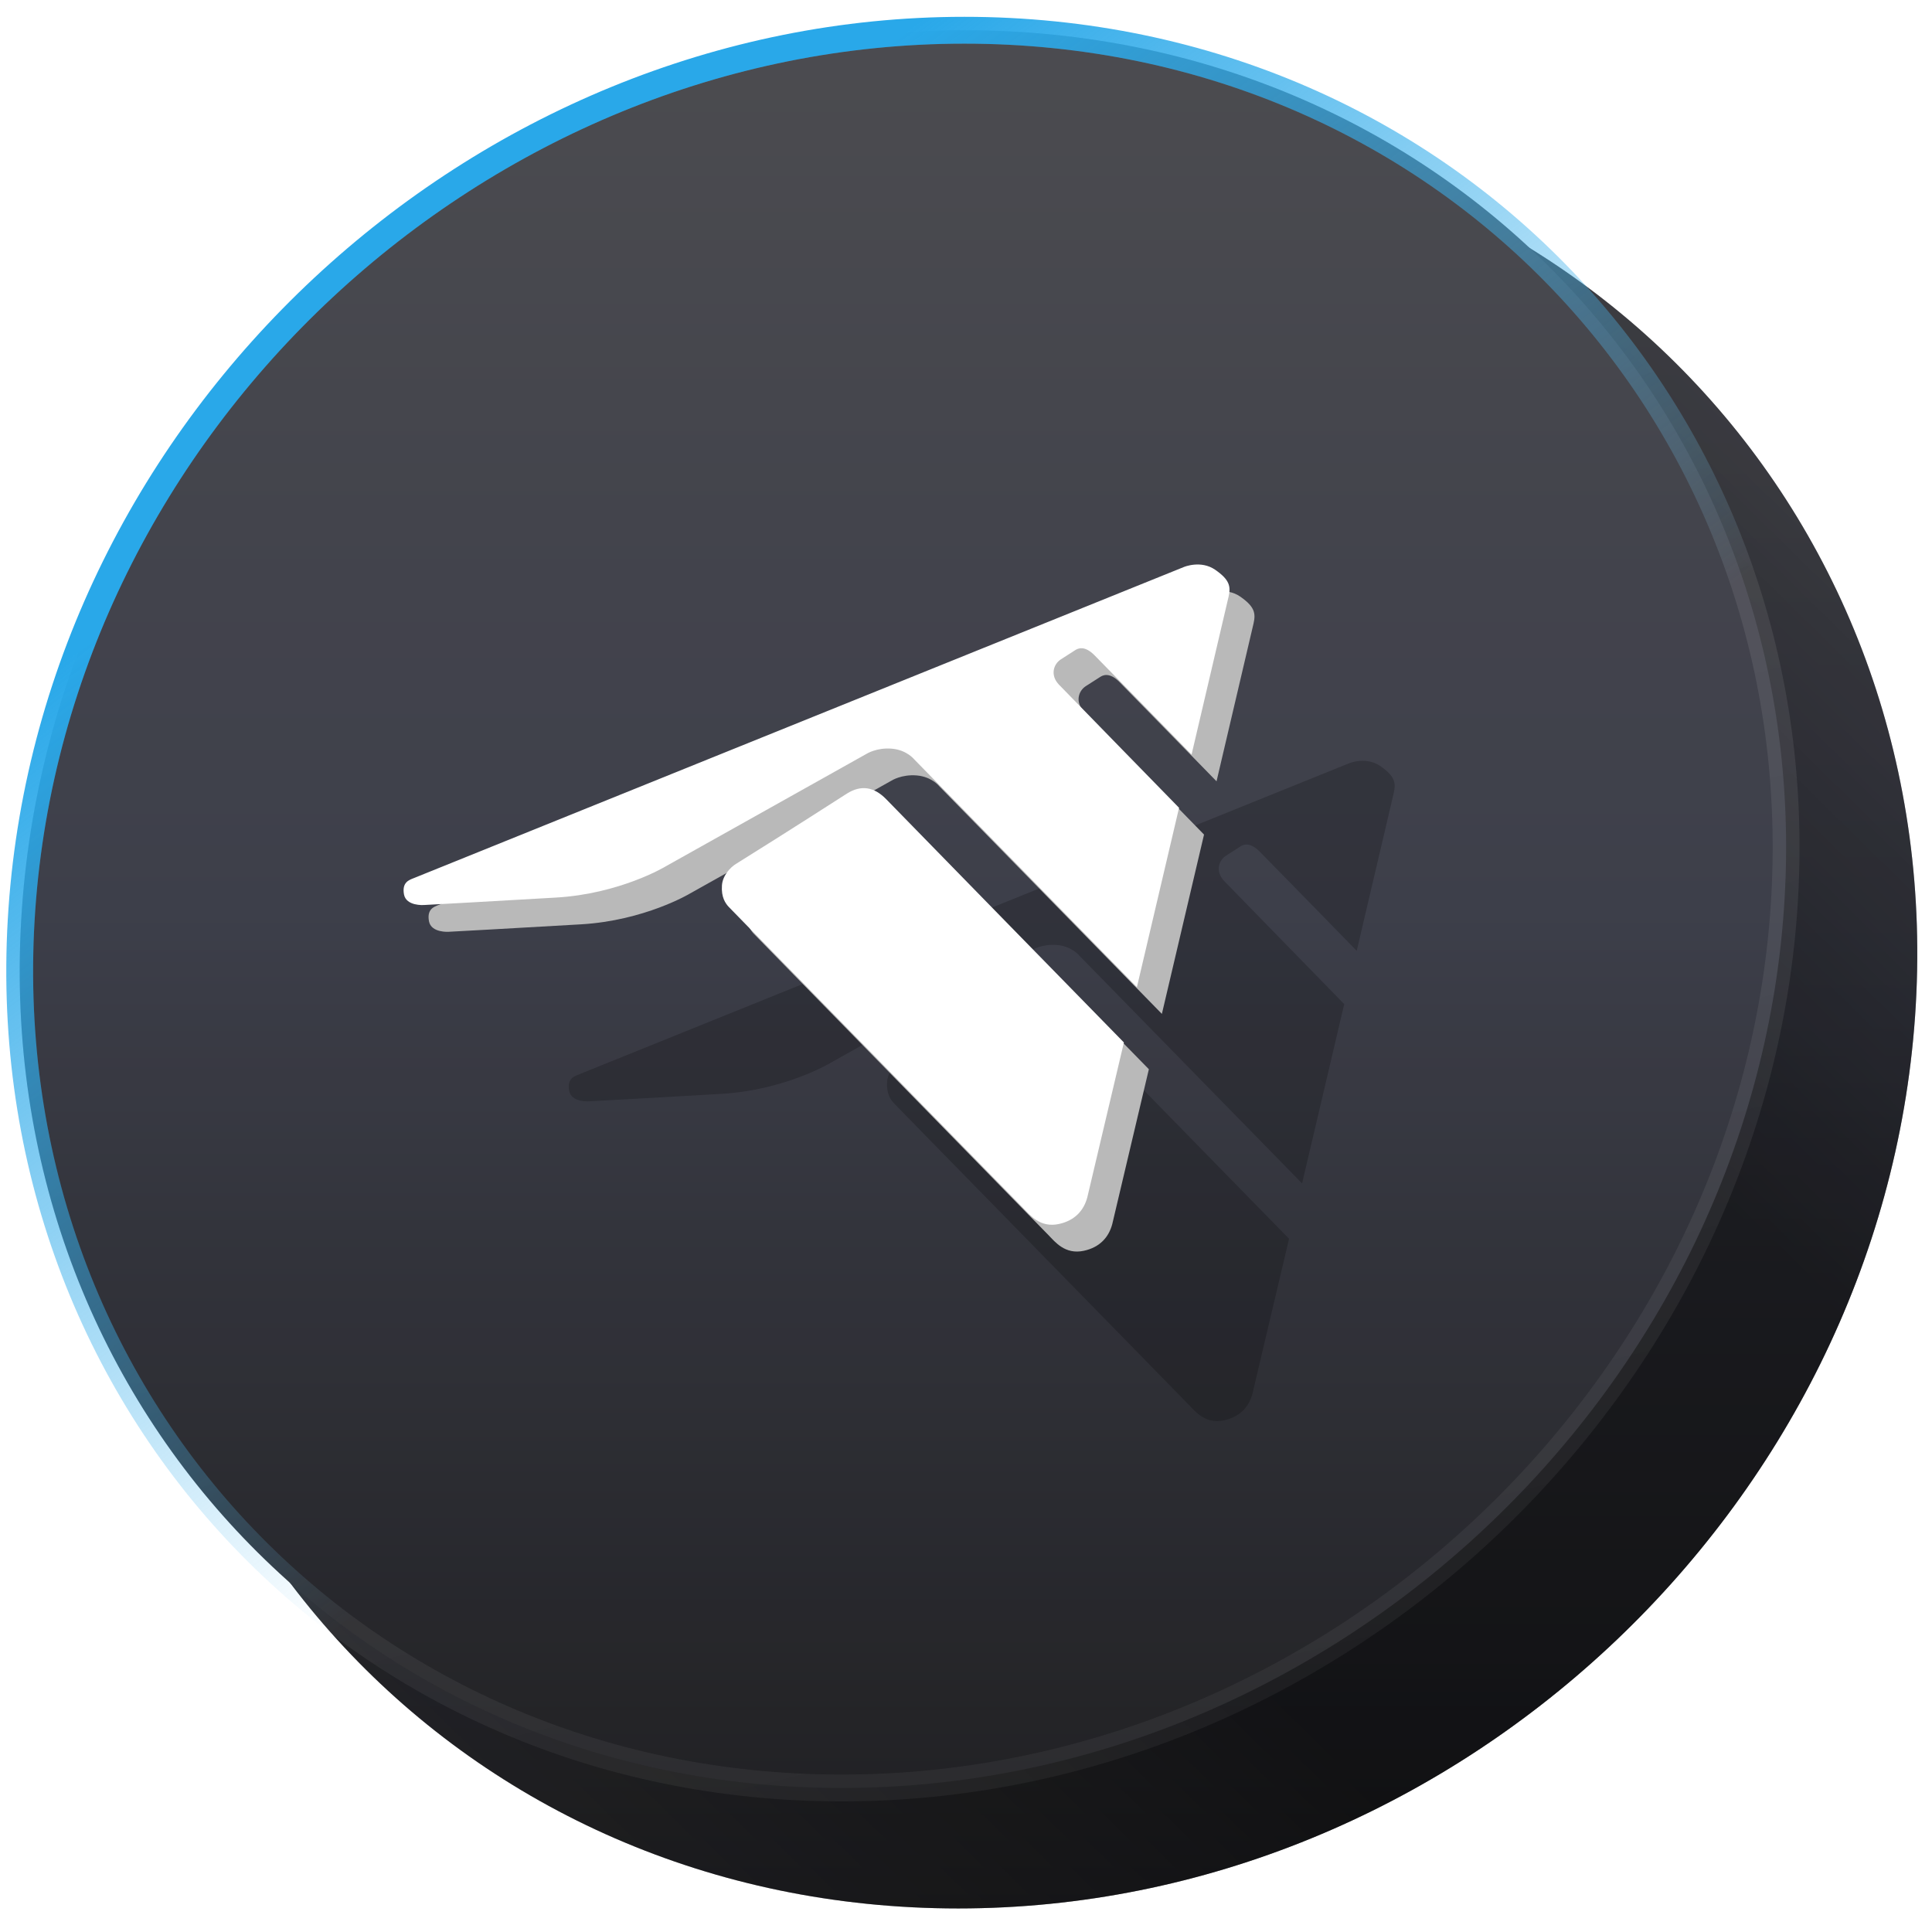
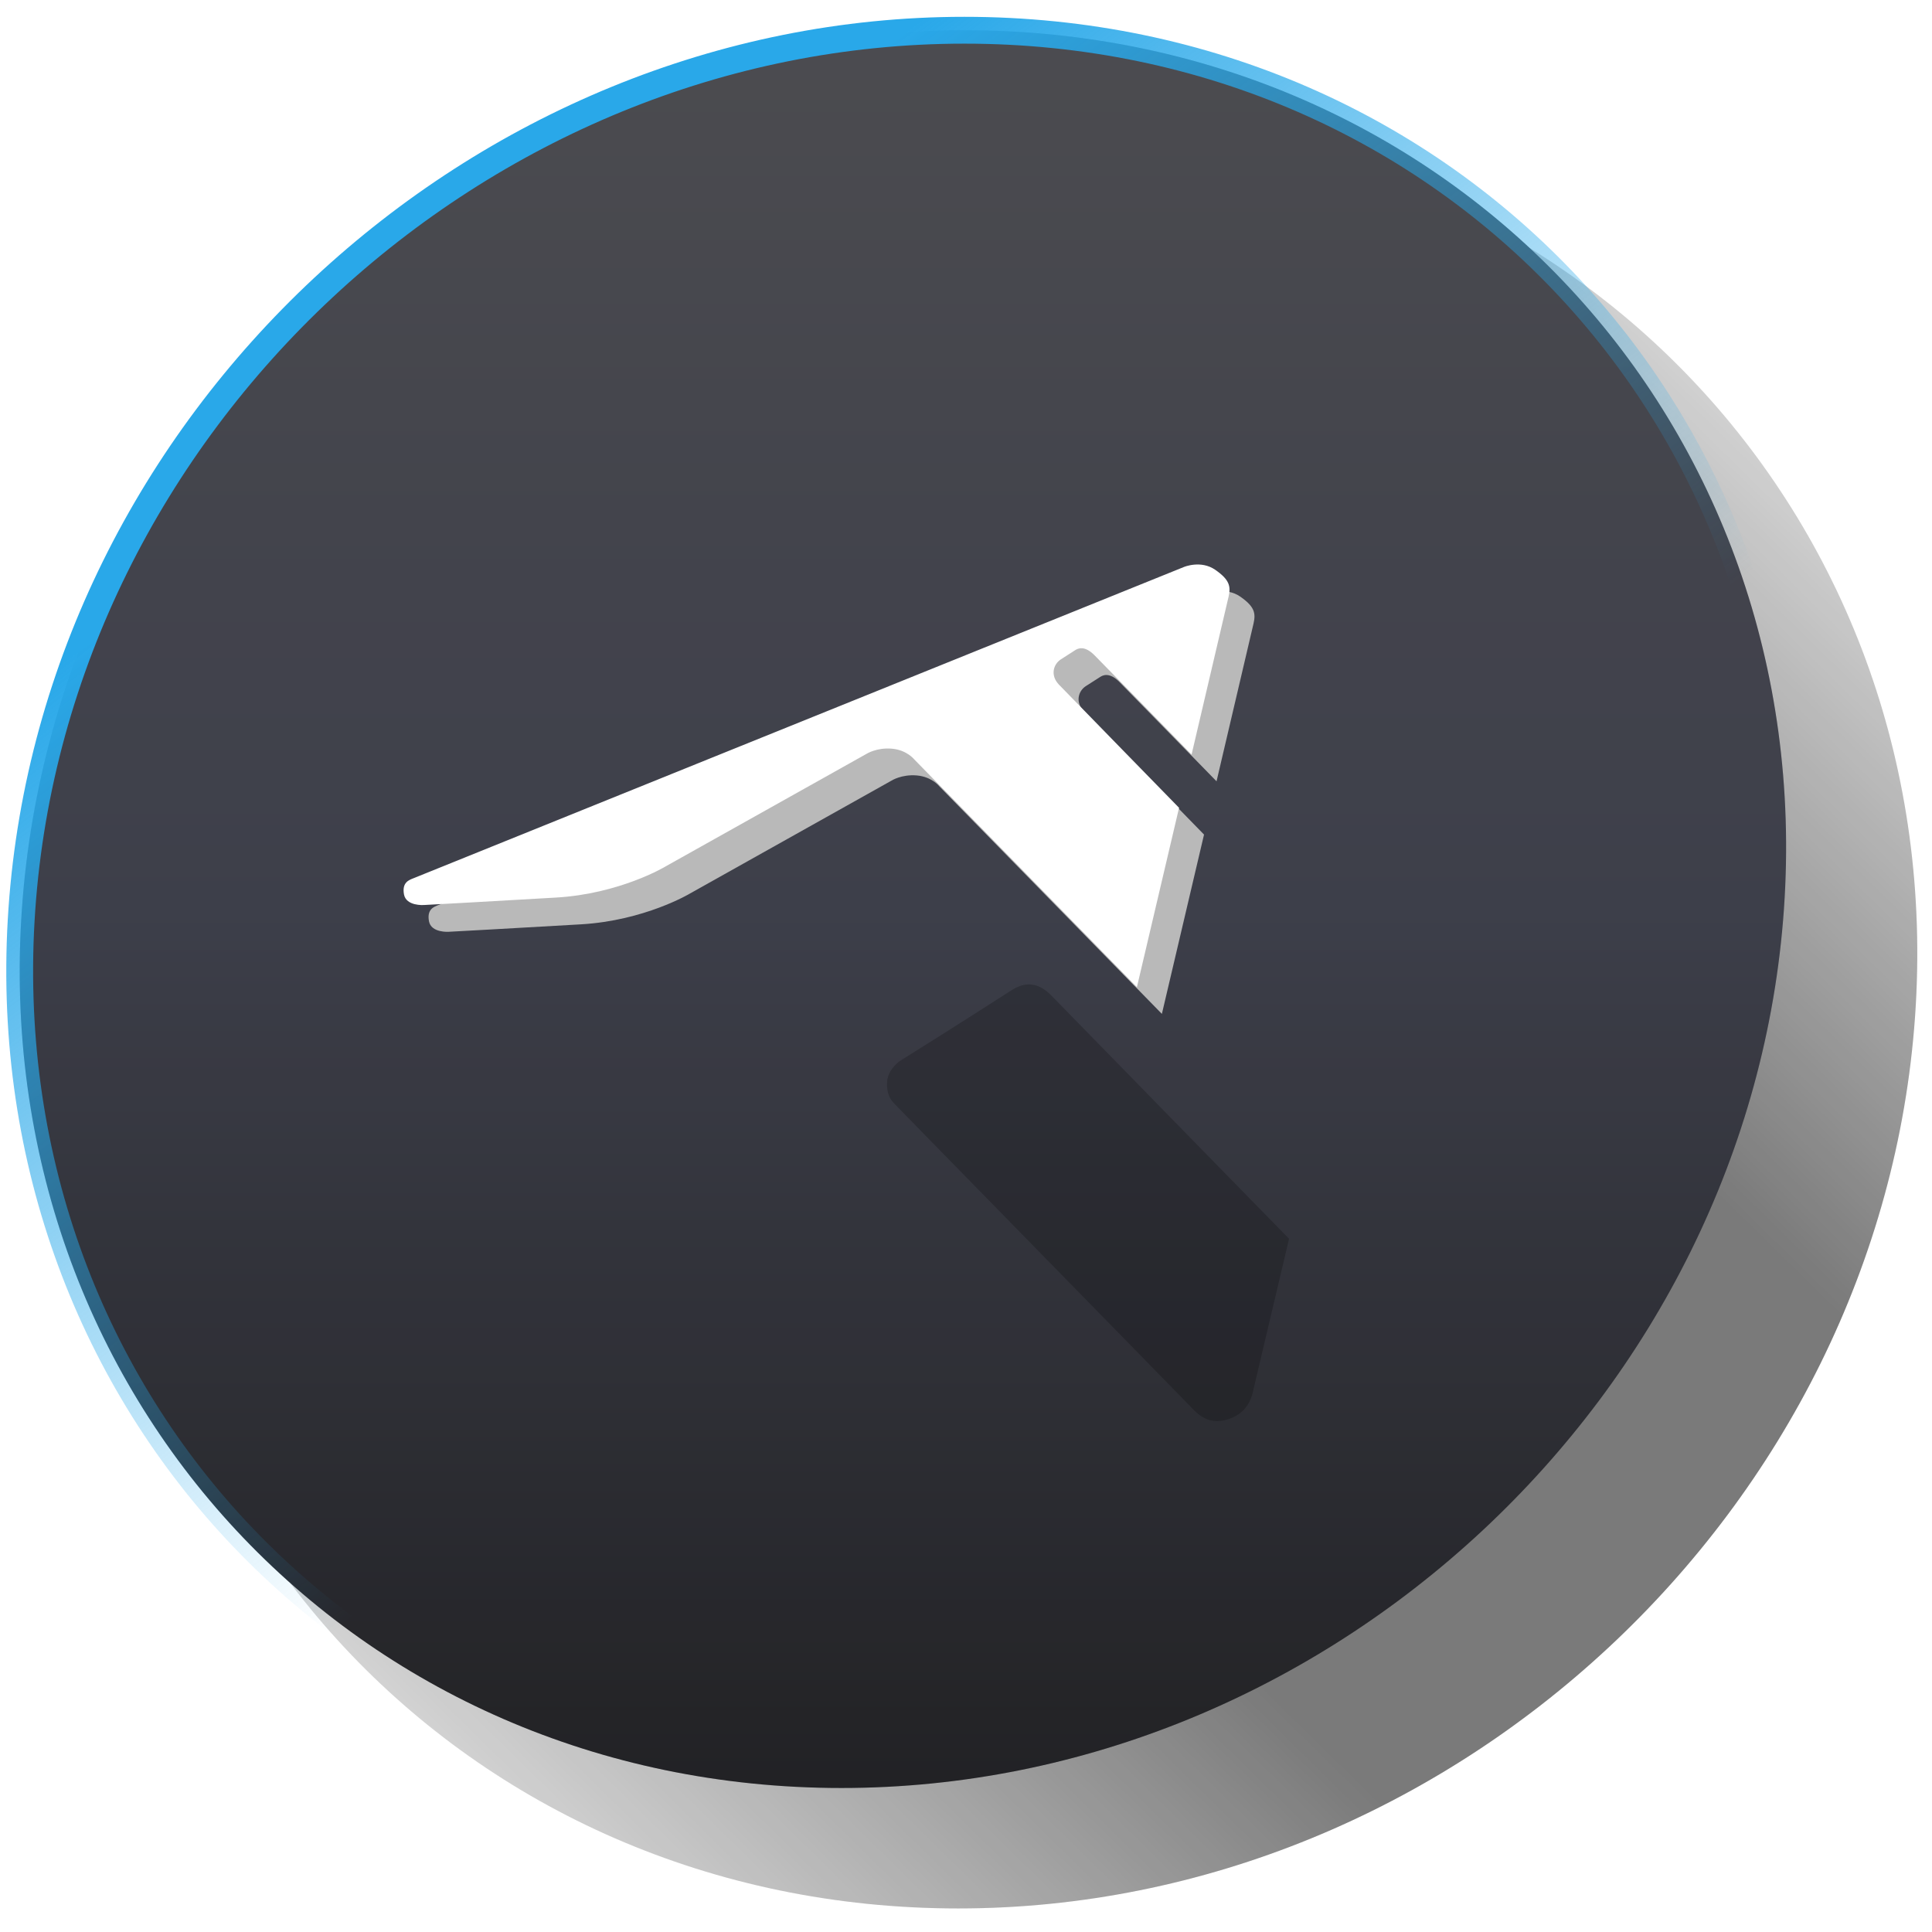
<svg xmlns="http://www.w3.org/2000/svg" width="108" height="108" viewBox="0 0 108 108" fill="none">
  <g clip-path="url(#clip0_1768_72242)">
    <g clip-path="url(#clip1_1768_72242)">
-       <path d="M7.054 56.805C8.98 29.258 32.928 6.927 60.542 6.927C88.156 6.927 108.98 29.258 107.054 56.805C105.128 84.352 81.181 106.683 53.566 106.683C25.952 106.683 5.128 84.352 7.054 56.805Z" fill="url(#paint0_linear_1768_72242)" />
      <path d="M7.054 56.805C8.98 29.258 32.928 6.927 60.542 6.927C88.156 6.927 108.98 29.258 107.054 56.805C105.128 84.352 81.181 106.683 53.566 106.683C25.952 106.683 5.128 84.352 7.054 56.805Z" fill="white" fill-opacity="0.1" />
      <path d="M7.054 56.805C8.98 29.258 32.928 6.927 60.542 6.927C88.156 6.927 108.98 29.258 107.054 56.805C105.128 84.352 81.181 106.683 53.566 106.683C25.952 106.683 5.128 84.352 7.054 56.805Z" fill="url(#paint1_linear_1768_72242)" fill-opacity="0.9" />
      <path d="M7.054 56.805C8.98 29.258 32.928 6.927 60.542 6.927C88.156 6.927 108.98 29.258 107.054 56.805C105.128 84.352 81.181 106.683 53.566 106.683C25.952 106.683 5.128 84.352 7.054 56.805Z" fill="black" fill-opacity="0.13" />
    </g>
    <path d="M53.909 1.69C81.109 1.69 101.62 23.686 99.723 50.82C97.826 77.953 74.238 99.95 47.038 99.95C19.838 99.95 -0.674 77.953 1.223 50.82C3.12 23.686 26.709 1.69 53.909 1.69Z" fill="url(#paint2_linear_1768_72242)" />
    <path d="M53.909 1.69C81.109 1.69 101.62 23.686 99.723 50.82C97.826 77.953 74.238 99.95 47.038 99.95C19.838 99.95 -0.674 77.953 1.223 50.82C3.12 23.686 26.709 1.69 53.909 1.69Z" fill="white" fill-opacity="0.1" />
-     <path d="M53.909 1.69C81.109 1.69 101.62 23.686 99.723 50.82C97.826 77.953 74.238 99.95 47.038 99.95C19.838 99.95 -0.674 77.953 1.223 50.82C3.12 23.686 26.709 1.69 53.909 1.69Z" stroke="url(#paint3_linear_1768_72242)" stroke-opacity="0.2" stroke-width="1.5" />
    <path d="M53.909 1.69C81.109 1.69 101.62 23.686 99.723 50.82C97.826 77.953 74.238 99.95 47.038 99.95C19.838 99.95 -0.674 77.953 1.223 50.82C3.12 23.686 26.709 1.69 53.909 1.69Z" stroke="url(#paint4_linear_1768_72242)" stroke-width="1.5" />
    <g opacity="0.2" filter="url(#filter0_f_1768_72242)">
      <path d="M70.016 77.897C69.827 78.615 69.339 79.2 68.422 79.397C67.373 79.621 66.814 78.896 66.459 78.533C62.331 74.301 50.479 62.205 49.978 61.678C49.786 61.477 49.543 61.132 49.589 60.468C49.629 59.907 50.066 59.458 50.363 59.272C53.726 57.174 55.578 55.968 56.568 55.34C57.365 54.833 58.099 54.954 58.779 55.658C59.49 56.395 72.059 69.248 72.059 69.248" fill="black" />
-       <path d="M77.913 44.321C77.823 44.718 76.889 48.697 75.842 53.152C75.549 52.851 70.978 48.17 70.418 47.605C69.849 47.03 69.482 47.225 69.333 47.321L68.538 47.83C68.117 48.1 67.93 48.721 68.427 49.243C68.76 49.592 74.837 55.817 75.143 56.13C73.933 61.277 72.787 66.154 72.787 66.154L60.344 53.43C60.344 53.43 59.93 52.898 59.091 52.825C58.232 52.751 57.666 53.118 57.666 53.118L46.375 59.443C46.375 59.443 43.867 60.938 40.326 61.147C36.785 61.356 32.927 61.564 32.927 61.564C32.927 61.564 31.938 61.639 31.816 60.971C31.693 60.292 32.104 60.165 32.35 60.066L75.416 42.667C75.416 42.667 76.362 42.27 77.163 42.825C77.964 43.38 78.042 43.751 77.913 44.321Z" fill="black" />
    </g>
-     <path d="M62.178 68.42C61.99 69.138 61.502 69.723 60.585 69.92C59.536 70.145 58.977 69.419 58.622 69.056C54.494 64.824 42.642 52.728 42.141 52.201C41.949 52 41.706 51.655 41.752 50.992C41.792 50.431 42.229 49.981 42.526 49.795C45.889 47.697 47.741 46.491 48.731 45.863C49.529 45.356 50.262 45.477 50.942 46.181C51.653 46.918 64.222 59.771 64.222 59.771" fill="#B9B9B9" />
    <path d="M70.076 34.844C69.986 35.241 69.052 39.221 68.005 43.675C67.712 43.374 63.141 38.693 62.581 38.127C62.012 37.553 61.645 37.748 61.496 37.844L60.701 38.353C60.28 38.623 60.093 39.245 60.59 39.766C60.923 40.115 67 46.34 67.306 46.653C66.096 51.8 64.95 56.677 64.95 56.677L52.507 43.953C52.507 43.953 52.093 43.421 51.254 43.348C50.395 43.274 49.829 43.641 49.829 43.641L38.538 49.966C38.538 49.966 36.03 51.461 32.489 51.67C28.948 51.879 25.09 52.087 25.09 52.087C25.09 52.087 24.101 52.162 23.979 51.494C23.856 50.816 24.267 50.688 24.513 50.589L67.579 33.19C67.579 33.19 68.525 32.793 69.326 33.348C70.127 33.903 70.205 34.274 70.076 34.844Z" fill="#B9B9B9" />
-     <path d="M60.783 66.924C60.594 67.642 60.107 68.227 59.189 68.423C58.141 68.648 57.581 67.923 57.227 67.56C53.098 63.328 41.247 51.232 40.745 50.705C40.554 50.503 40.31 50.159 40.357 49.495C40.396 48.934 40.833 48.484 41.131 48.299C44.494 46.2 46.346 44.995 47.335 44.367C48.133 43.86 48.866 43.98 49.547 44.684C50.258 45.421 62.827 58.275 62.827 58.275" fill="white" />
    <path d="M68.68 33.348C68.59 33.745 67.656 37.724 66.61 42.179C66.316 41.878 61.746 37.197 61.185 36.631C60.617 36.057 60.25 36.252 60.1 36.347L59.306 36.857C58.885 37.127 58.697 37.748 59.194 38.27C59.527 38.619 65.605 44.843 65.91 45.156C64.7 50.303 63.554 55.181 63.554 55.181L51.112 42.456C51.112 42.456 50.697 41.924 49.858 41.852C49 41.777 48.433 42.144 48.433 42.144L37.143 48.469C37.143 48.469 34.634 49.964 31.093 50.174C27.552 50.383 23.695 50.591 23.695 50.591C23.695 50.591 22.706 50.665 22.583 49.998C22.46 49.319 22.872 49.192 23.118 49.093L66.184 31.694C66.184 31.694 67.13 31.296 67.931 31.851C68.732 32.406 68.81 32.777 68.68 33.348Z" fill="white" />
  </g>
  <defs>
    <filter id="filter0_f_1768_72242" x="25.793" y="36.529" width="58.17" height="48.91" filterUnits="userSpaceOnUse" color-interpolation-filters="sRGB">
      <feFlood flood-opacity="0" result="BackgroundImageFix" />
      <feBlend mode="normal" in="SourceGraphic" in2="BackgroundImageFix" result="shape" />
      <feGaussianBlur stdDeviation="3" result="effect1_foregroundBlur_1768_72242" />
    </filter>
    <linearGradient id="paint0_linear_1768_72242" x1="60.542" y1="6.927" x2="60.542" y2="106.683" gradientUnits="userSpaceOnUse">
      <stop stop-color="#38383D" />
      <stop offset="0.5" stop-color="#282A36" />
      <stop offset="1" stop-color="#09090C" />
    </linearGradient>
    <linearGradient id="paint1_linear_1768_72242" x1="97.928" y1="17.744" x2="18.881" y2="98.231" gradientUnits="userSpaceOnUse">
      <stop stop-opacity="0" />
      <stop offset="0.322" stop-opacity="0.5" />
      <stop offset="0.654" stop-opacity="0.5" />
      <stop offset="1" stop-opacity="0" />
    </linearGradient>
    <linearGradient id="paint2_linear_1768_72242" x1="53.961" y1="0.941" x2="53.961" y2="100.698" gradientUnits="userSpaceOnUse">
      <stop stop-color="#38383D" />
      <stop offset="0.5" stop-color="#282A36" />
      <stop offset="1" stop-color="#09090C" />
    </linearGradient>
    <linearGradient id="paint3_linear_1768_72242" x1="1.28" y1="-0.009" x2="29.822" y2="116.835" gradientUnits="userSpaceOnUse">
      <stop stop-color="white" stop-opacity="0.6" />
      <stop offset="1" stop-color="white" stop-opacity="0.2" />
    </linearGradient>
    <linearGradient id="paint4_linear_1768_72242" x1="20.319" y1="24.407" x2="72.168" y2="93.71" gradientUnits="userSpaceOnUse">
      <stop stop-color="#29A8E9" />
      <stop offset="0.607" stop-color="#29A8E9" stop-opacity="0" />
    </linearGradient>
    <clipPath id="clip0_1768_72242">
      <rect width="108" height="108" fill="white" />
    </clipPath>
    <clipPath id="clip1_1768_72242">
      <path d="M7.054 56.805C8.98 29.258 32.928 6.927 60.542 6.927C88.156 6.927 108.98 29.258 107.054 56.805C105.128 84.352 81.181 106.683 53.566 106.683C25.952 106.683 5.128 84.352 7.054 56.805Z" fill="white" />
    </clipPath>
  </defs>
</svg>